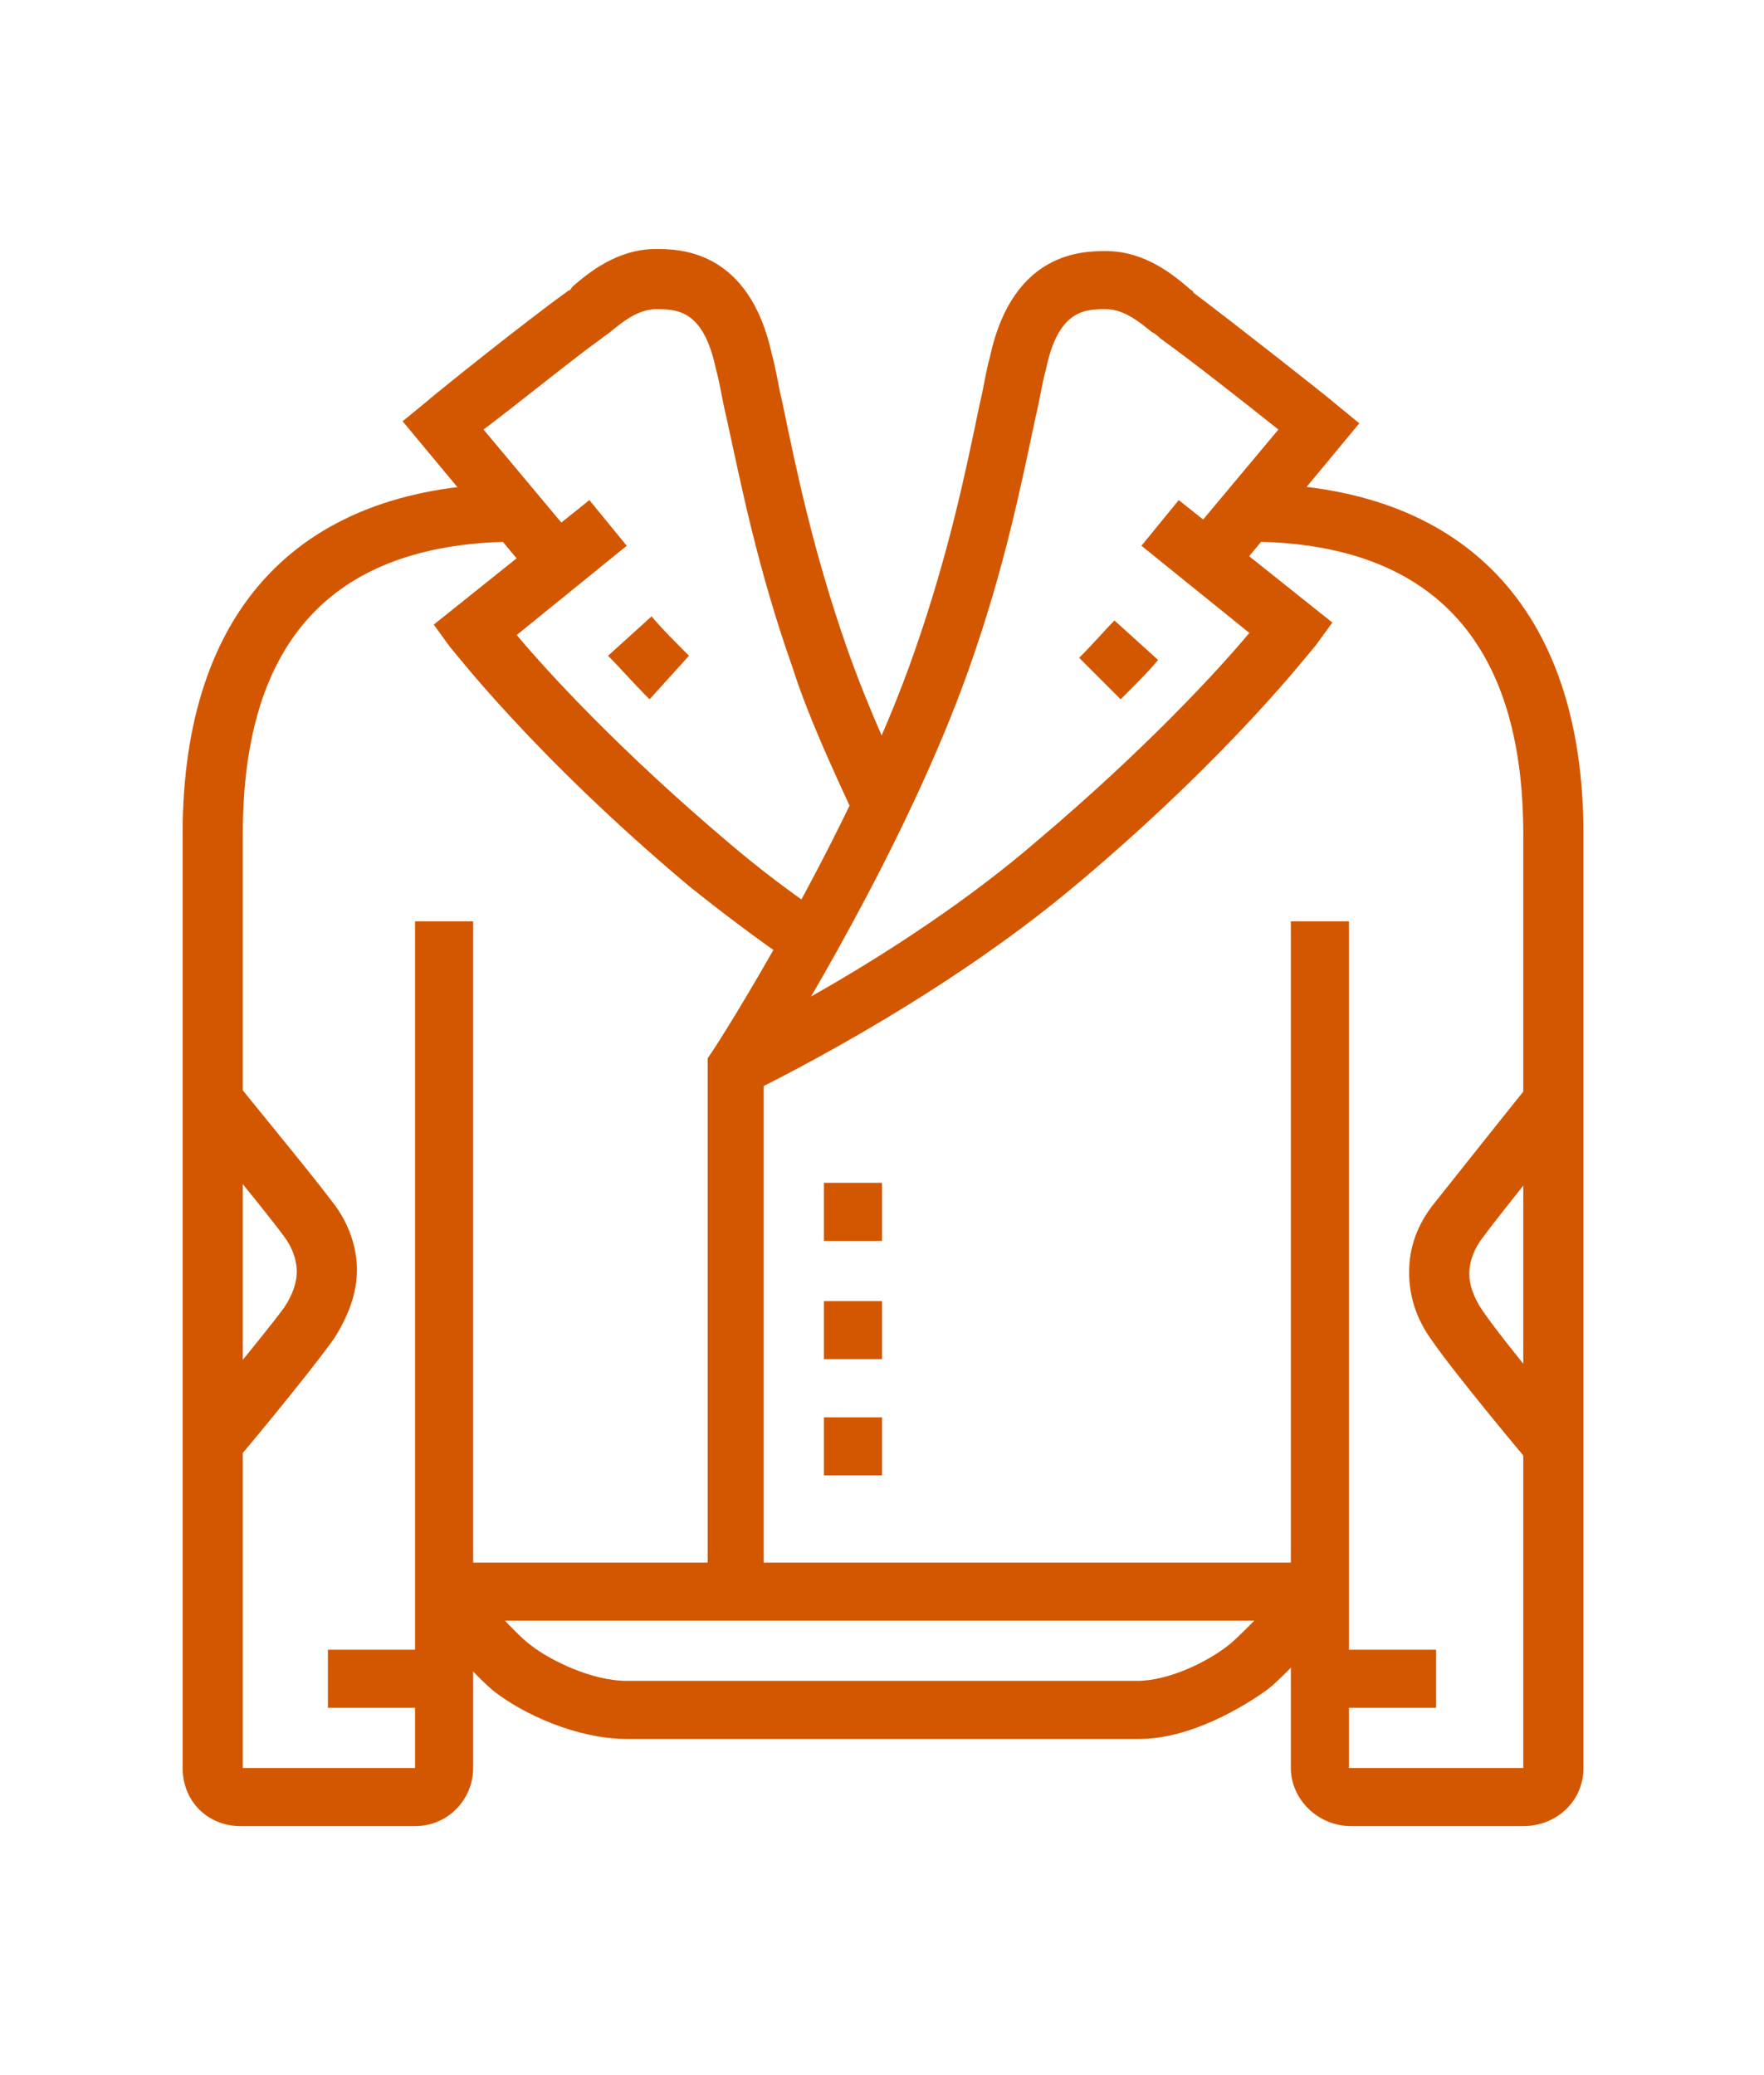
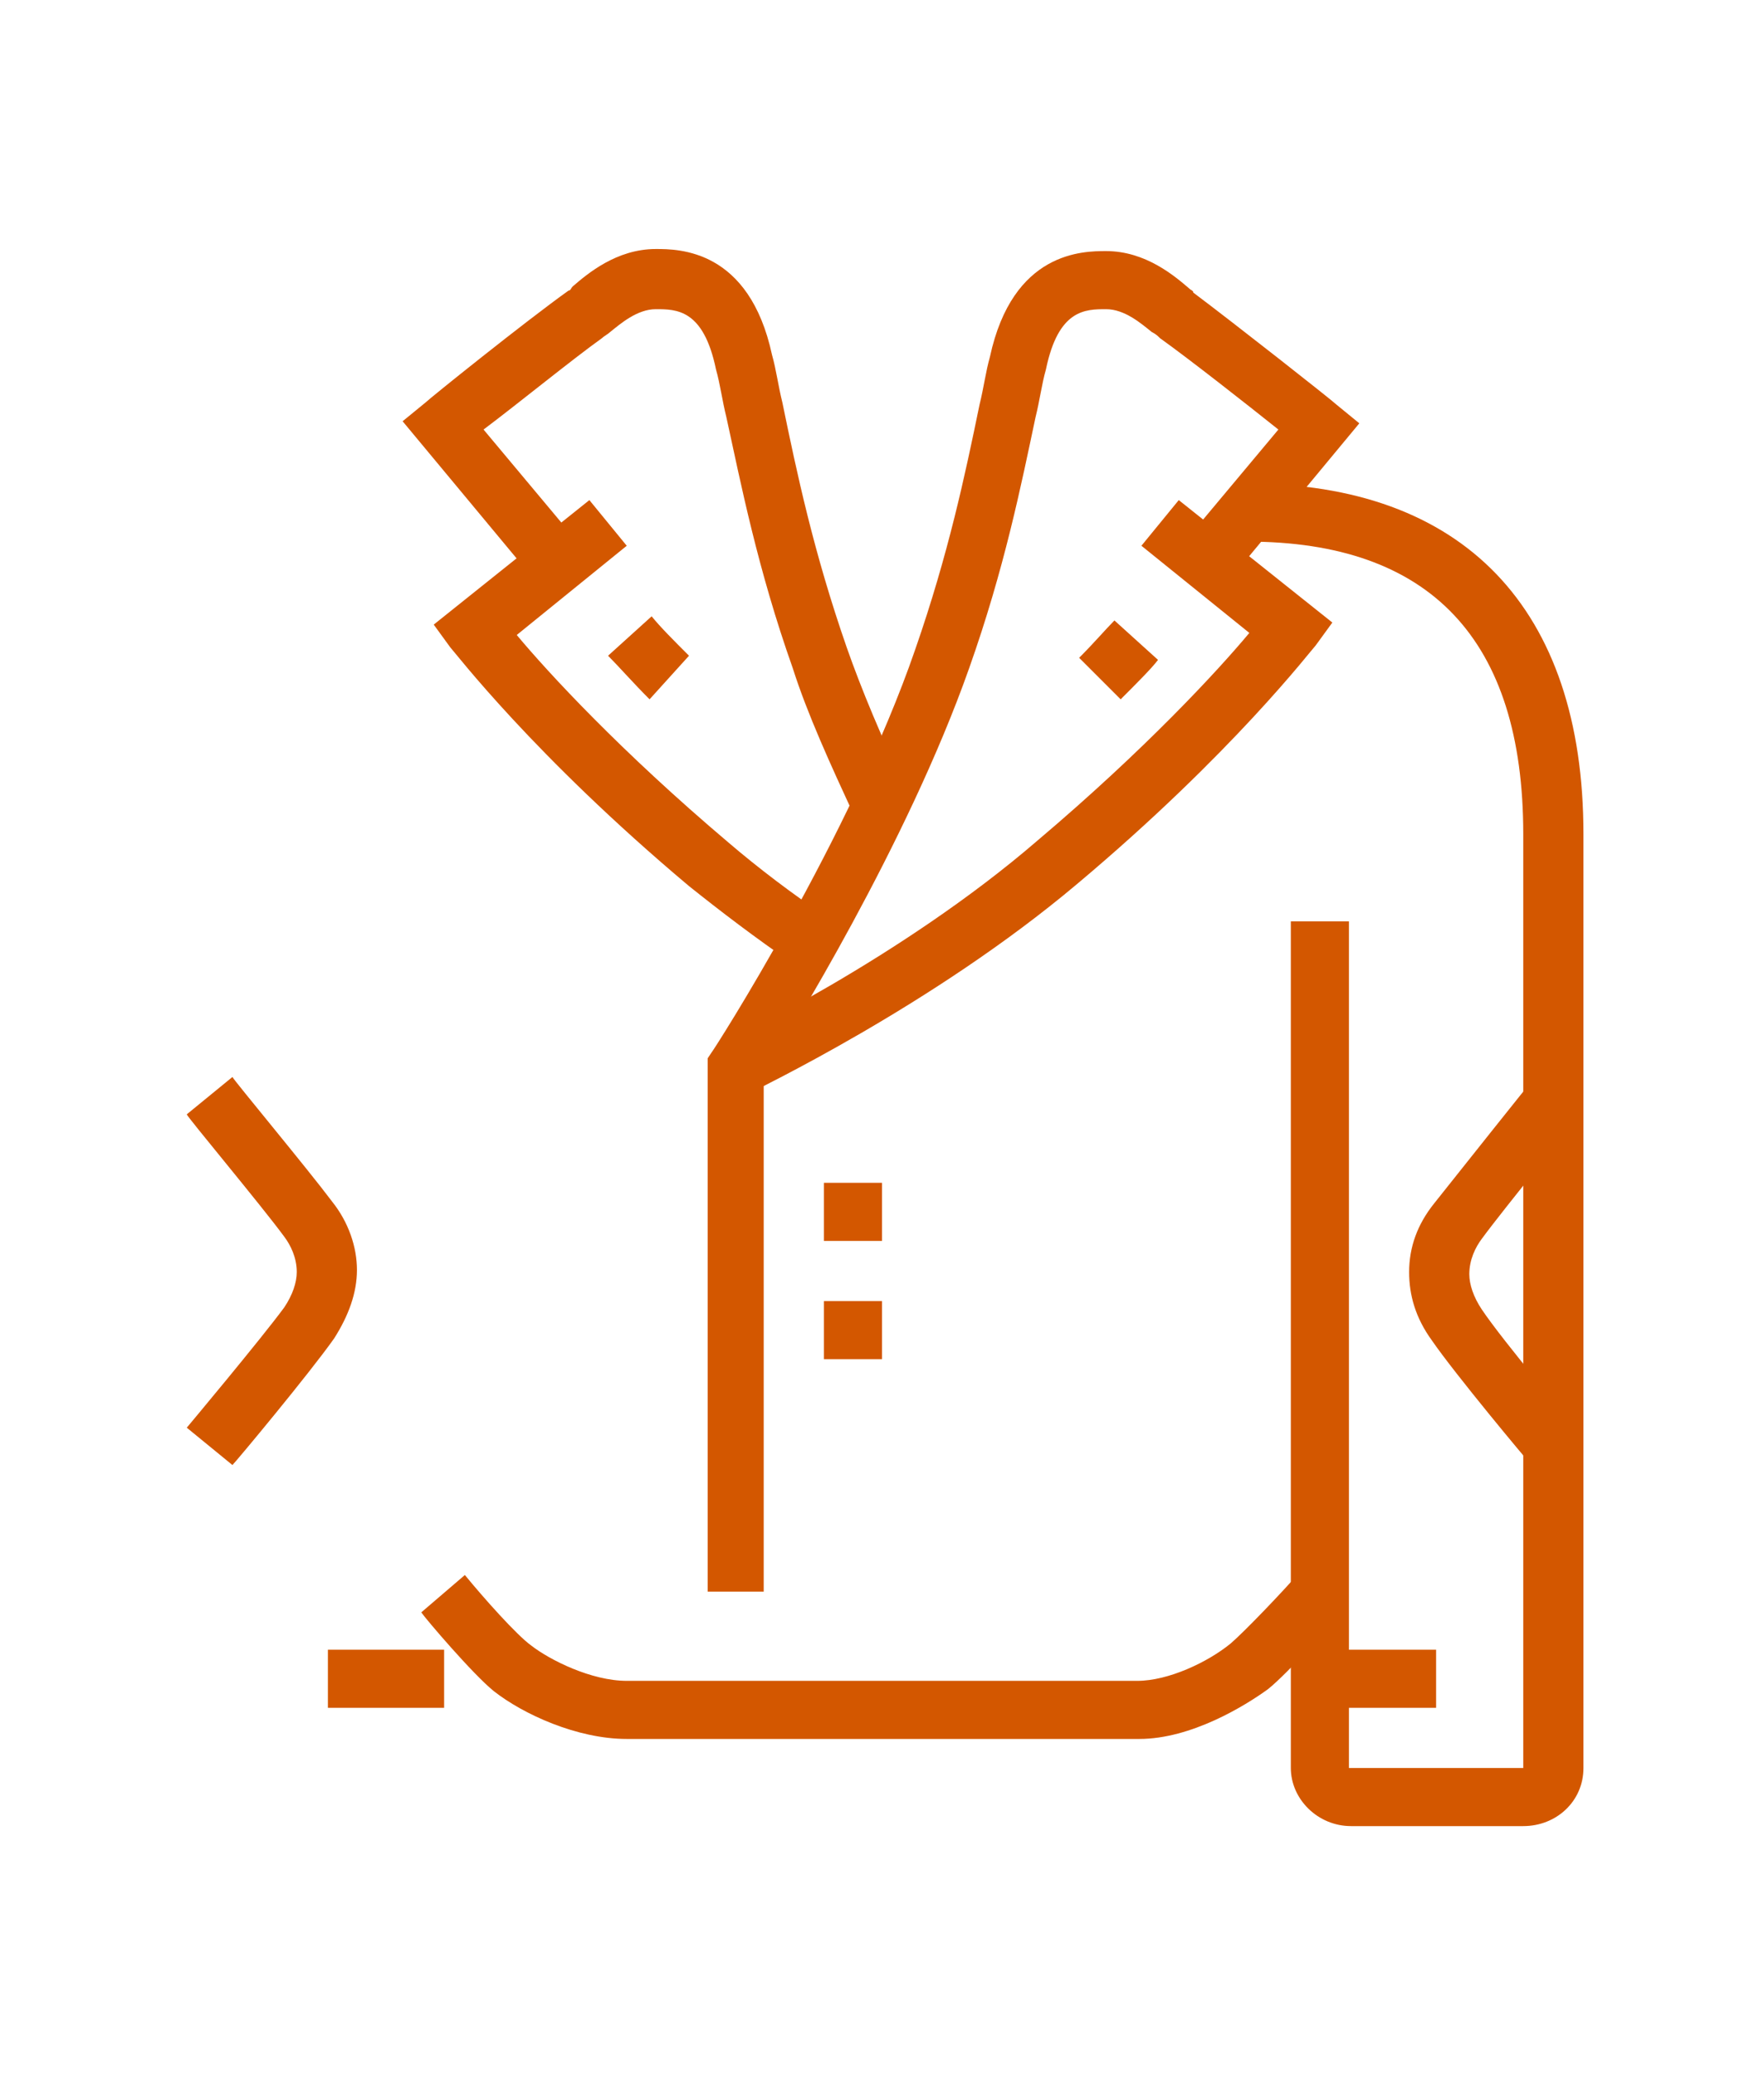
<svg xmlns="http://www.w3.org/2000/svg" version="1.1" id="Layer_1" x="0px" y="0px" width="85px" height="100px" viewBox="0 0 85 100" style="enable-background:new 0 0 85 100;" xml:space="preserve">
  <style type="text/css">
	.st0{fill:#D35700;}
	.st1{display:none;}
	.st2{display:inline;}
</style>
  <g>
    <g>
      <rect x="15.8" y="79.5" class="st0" width="5.6" height="2.8" />
      <rect x="63.6" y="79.5" class="st0" width="5.6" height="2.8" />
      <path class="st0" d="M73.4,88h-8.3c-1.6,0-2.9-1.3-2.9-2.8V44.4H65v40.8c0,0,0.1,0,0.1,0h8.3v-45c0-9.4-4.5-14.1-13.3-14.1v-2.8    c10.4,0,16.2,6,16.2,16.9v45C76.3,86.8,75,88,73.4,88z" />
-       <path class="st0" d="M20,88h-8.4c-1.6,0-2.8-1.2-2.8-2.8v-45c0-10.9,5.7-16.9,16.2-16.9v2.8c-8.9,0-13.3,4.7-13.3,14.1v45H20V44.4    h2.8v40.8C22.8,86.7,21.6,88,20,88z" />
-       <rect x="21.4" y="75.3" class="st0" width="42.2" height="2.8" />
      <path class="st0" d="M54.9,83.8H30.2c-2.4,0-5-1.2-6.4-2.3c-1-0.8-3.3-3.5-3.5-3.8l2.1-1.8c0.9,1.1,2.5,2.9,3.2,3.4    c0.9,0.7,2.9,1.7,4.6,1.7h24.6c1.5,0,3.4-0.9,4.5-1.8c0.7-0.6,2.6-2.6,3.2-3.3l2.1,1.9c-0.3,0.3-2.5,2.8-3.5,3.6    C60,82.2,57.4,83.8,54.9,83.8z" />
      <path class="st0" d="M31.3,33.7c-0.8-0.8-1.5-1.6-2-2.1l2.1-1.9c0.4,0.5,1.1,1.2,1.8,1.9L31.3,33.7z" />
      <path class="st0" d="M54,33.7l-2-2c0.7-0.7,1.3-1.4,1.7-1.8l2.1,1.9C55.5,32.2,54.8,32.9,54,33.7z" />
      <path class="st0" d="M41.2,39.4c-1.2-2.6-2.3-5-3-7.2c-1.7-4.8-2.5-8.9-3.2-12.1c-0.2-0.8-0.3-1.6-0.5-2.3    c-0.6-2.9-1.9-2.9-2.9-2.9c-0.9,0-1.7,0.7-2.2,1.1c-0.1,0.1-0.3,0.2-0.4,0.3c-1.4,1-4.1,3.2-5.7,4.4l4.6,5.5L25.8,28l-6.4-7.7    l1.1-0.9c0.2-0.2,4.8-3.9,6.9-5.4c0.1,0,0.1-0.1,0.2-0.2c0.7-0.6,2.1-1.8,4-1.8c1.1,0,4.5,0,5.6,5.1c0.2,0.7,0.3,1.5,0.5,2.3    c0.7,3.4,1.5,7.2,3.1,11.8c0.7,2,1.7,4.4,2.9,6.9L41.2,39.4z" />
      <path class="st0" d="M38.3,46.5c-1.9-1.3-3.6-2.6-5.1-3.8c-7.5-6.3-11.3-11.3-11.5-11.5l-0.8-1.1l7.5-6l1.8,2.2l-5.3,4.3    c1.5,1.8,5,5.6,10.2,10c1.4,1.2,3.1,2.5,4.9,3.7L38.3,46.5z" />
      <path class="st0" d="M36.9,76.7h-2.8V51l0.2-0.3c0.1-0.1,6.7-10.4,9.8-19.4c1.6-4.6,2.4-8.4,3.1-11.8c0.2-0.8,0.3-1.6,0.5-2.3    c1.1-5.1,4.5-5.1,5.6-5.1c1.9,0,3.3,1.2,4,1.8c0.1,0.1,0.2,0.1,0.2,0.2c2,1.5,6.7,5.2,6.9,5.4l1.1,0.9L59.2,28l-2.2-1.8l4.6-5.5    c-1.5-1.2-4.3-3.4-5.7-4.4c-0.1-0.1-0.2-0.2-0.4-0.3c-0.5-0.4-1.3-1.1-2.2-1.1c-1,0-2.3,0-2.9,2.9c-0.2,0.7-0.3,1.5-0.5,2.3    c-0.7,3.3-1.5,7.3-3.2,12.1c-3,8.5-8.7,17.7-9.9,19.6V76.7z" />
      <path class="st0" d="M36.1,52.7l-1.2-2.5c0.1,0,8.5-4,15.1-9.7c5.2-4.4,8.7-8.2,10.2-10L55,26.3l1.8-2.2l7.4,5.9l-0.8,1.1    c-0.2,0.2-4,5.2-11.5,11.5C44.9,48.5,36.4,52.5,36.1,52.7z" />
      <path class="st0" d="M11.2,70.6l-2.2-1.8c0,0,3.6-4.3,4.7-5.8c0.4-0.6,0.6-1.2,0.6-1.7c0-0.7-0.3-1.3-0.6-1.7    c-1.1-1.5-4.7-5.8-4.7-5.9l2.2-1.8c0.1,0.2,3.6,4.4,4.8,6c0.8,1,1.2,2.2,1.2,3.3c0,1.1-0.4,2.2-1.1,3.3    C14.9,66.2,11.4,70.4,11.2,70.6z" />
      <path class="st0" d="M73.8,70.6c-0.2-0.2-3.7-4.4-4.8-6c-0.8-1.1-1.1-2.2-1.1-3.3c0-1.2,0.4-2.3,1.2-3.3c1.2-1.5,4.6-5.8,4.8-6    l2.2,1.8c0,0-3.6,4.4-4.7,5.9c-0.3,0.4-0.6,1-0.6,1.7c0,0.5,0.2,1.1,0.6,1.7c1,1.5,4.6,5.8,4.7,5.8L73.8,70.6z" />
-       <polygon class="st0" points="42.5,68.3 39.7,68.3 39.7,71.1 42.5,71.1 42.5,68.3   " />
      <polygon class="st0" points="42.5,62.7 39.7,62.7 39.7,65.5 42.5,65.5 42.5,62.7   " />
      <polygon class="st0" points="42.5,57 39.7,57 39.7,59.8 42.5,59.8 42.5,57   " />
    </g>
  </g>
  <g class="st1">
    <g class="st2">
      <rect x="40.3" y="72.6" class="st0" width="2.6" height="6.4" />
      <path class="st0" d="M32.5,79h-2.6V58.4c0-3.6,2.9-6.4,6.4-6.4s6.4,2.9,6.4,6.4V70h-2.6V58.4c0-2.1-1.7-3.9-3.9-3.9    s-3.9,1.7-3.9,3.9V79z" />
      <path class="st0" d="M77.7,80.3H4.1V57.7c0-3.2,2.6-5.8,5.8-5.8s5.8,2.6,5.8,5.8v17.4h-2.6V57.7c0-1.8-1.4-3.2-3.2-3.2    S6.7,56,6.7,57.7v20h70.9V80.3z" />
      <rect x="14.5" y="70" class="st0" width="16.8" height="2.6" />
      <path class="st0" d="M15.7,68.7h-2.6c0-3.6,2.9-6.4,6.4-6.4h11.6v2.6H19.6C17.5,64.8,15.7,66.6,15.7,68.7z" />
      <rect x="20.9" y="57.1" class="st0" width="2.6" height="6.4" />
      <rect x="35.1" y="82.9" class="st0" width="23.2" height="2.6" />
      <rect x="60.9" y="82.9" class="st0" width="2.6" height="2.6" />
      <path class="st0" d="M59.2,46.6L56.7,46l0.2-1c0.1-0.3,0.1-0.6,0.1-0.8c0-2.1-1.7-3.9-3.9-3.9H48v-2.6h5.2c3.6,0,6.4,2.9,6.4,6.4    c0,0.5-0.1,0.9-0.2,1.4L59.2,46.6z" />
      <path class="st0" d="M52.3,54.5H36.4v-2.6h13.9l1.5-6.9c0.1-0.3,0.1-0.6,0.1-0.8c0-2.1-1.7-3.9-3.9-3.9H32.5c-1.8,0-3.4,1.3-3.8,3    l-2.5,11.2H9.9v-2.6h14.2l2-9.1c0.6-2.9,3.3-5,6.3-5H48c3.6,0,6.4,2.9,6.4,6.4c0,0.5-0.1,0.9-0.2,1.4L52.3,54.5z" />
      <path class="st0" d="M64.8,80.3c-5.1,0-9-4.5-9-10.3c0-8.6,2.1-13.9,3.8-18.2l0.5-1.1h9.5l0.5,1.1c1.7,4.3,3.8,9.6,3.8,18.2    C73.8,75.8,69.8,80.3,64.8,80.3z M61.8,53.2c-1.7,4.2-3.5,9-3.5,16.8c0,4.4,2.8,7.7,6.4,7.7s6.4-3.3,6.4-7.7    c0-7.8-1.8-12.6-3.5-16.8H61.8z" />
      <path class="st0" d="M66.5,44.2c-3.1,0-5.6-2.9-5.6-6.4c0-7.8,7.4-11.8,11.3-12.9l1.6-0.4v12C73.8,41.5,70,44.2,66.5,44.2z     M71.2,27.9c-2.7,1.1-7.7,3.9-7.7,9.8c0,2.1,1.4,3.9,3.1,3.9c1.9,0,4.7-1.4,4.7-5.2V27.9z" />
      <path class="st0" d="M66,51.9h-2.6c0-11.5,3.1-16.6,3.3-16.8l2.2,1.4C68.9,36.5,66,41.3,66,51.9z" />
      <path class="st0" d="M62.5,36.5c-7.3,0-8-11.1-8-11.5l-0.1-1.4H57c4,0,8.6,2.7,9.9,5.8l-2.4,1c-0.8-1.9-4.2-4.2-7.4-4.2    c0.4,2.5,1.6,7.7,5.3,7.7V36.5z" />
      <path class="st0" d="M66,51.9h-2.6c0-3,5-6.4,11.6-6.4h1.5c-1.1-1.2-3.1-2.6-6.4-2.6v-2.6c7.4,0,9.9,5.7,10,6l0.7,1.8h-5.8    C69.2,48.1,66,50.9,66,51.9z" />
      <path class="st0" d="M68.6,70H66c0-2.1-0.1-4-0.4-5.9l2.6-0.4C68.5,65.7,68.6,67.8,68.6,70z" />
      <path class="st0" d="M65.1,60.8c-0.2-0.9-0.4-1.8-0.7-2.7l2.5-0.8c0.3,1,0.5,1.9,0.8,2.9L65.1,60.8z" />
      <rect x="17" y="14.5" class="st0" width="2.6" height="6.4" />
      <rect x="17" y="26.1" class="st0" width="2.6" height="6.4" />
      <rect x="20.9" y="22.3" class="st0" width="6.4" height="2.6" />
      <rect x="9.3" y="22.3" class="st0" width="6.4" height="2.6" />
    </g>
  </g>
  <g class="st1">
    <g class="st2">
      <rect x="18.9" y="14.5" class="st0" width="2.8" height="5.6" />
      <rect x="18.9" y="25.7" class="st0" width="2.8" height="5.6" />
      <rect x="23" y="21.5" class="st0" width="4.2" height="2.8" />
      <rect x="13.3" y="21.5" class="st0" width="4.2" height="2.8" />
      <path class="st0" d="M24.4,78.5c-4.6,0-8.3-3.7-8.3-8.3c0-4.6,3.7-8.3,8.3-8.3s8.3,3.7,8.3,8.3C32.8,74.8,29,78.5,24.4,78.5z     M24.4,64.6c-3.1,0-5.6,2.5-5.6,5.6c0,3.1,2.5,5.6,5.6,5.6s5.6-2.5,5.6-5.6C30,67.1,27.5,64.6,24.4,64.6z" />
      <path class="st0" d="M38.3,85.5v-2.8c1.5,0,2.8-1.2,2.8-2.8V60.4c0-1.5-1.2-2.8-2.8-2.8H10.5c-1.5,0-2.8,1.2-2.8,2.8v19.5    c0,1.5,1.2,2.8,2.8,2.8v2.8c-3.1,0-5.6-2.5-5.6-5.6V60.4c0-3.1,2.5-5.6,5.6-5.6h27.8c3.1,0,5.6,2.5,5.6,5.6v19.5    C43.9,83,41.4,85.5,38.3,85.5z" />
      <path class="st0" d="M39.7,56.3h-2.8v-4.2h-25v4.2H9.1v-4.2c0-1.5,1.2-2.8,2.8-2.8h25c1.5,0,2.8,1.2,2.8,2.8V56.3z" />
-       <path class="st0" d="M13.2,51.7c-1.7-1.6-2.7-4-2.7-6.6c0-3.1,1.5-6,3.8-7.4l1.5-0.9l0.5,1.7c0.7,2.3,2.9,3.9,5.3,3.9H30    c3.8,0,7,3.1,7,7v1.4h-2.8v-1.4c0-2.3-1.9-4.2-4.2-4.2h-8.3c-2.9,0-5.6-1.5-7.1-4c-0.8,1-1.3,2.5-1.3,4c0,1.8,0.7,3.5,1.8,4.5    L13.2,51.7z" />
      <path class="st0" d="M55,73c-4.6,0-8.3-3.7-8.3-8.3c0-6.1,7.1-13.2,7.4-13.5l1-1l1,1c0.3,0.3,7.4,7.4,7.4,13.5    C63.4,69.2,59.6,73,55,73z M55,54.1c-2.1,2.4-5.6,7-5.6,10.5c0,3.1,2.5,5.6,5.6,5.6c3.1,0,5.6-2.5,5.6-5.6    C60.6,61.1,57.2,56.5,55,54.1z" />
      <path class="st0" d="M66.8,85.5v-2.8c3.2,0,6.1-1.8,7.2-4.6c0.6-1.4,0.7-3,0.3-4.4L67,43.1c-0.3-1.3-1.4-2.1-2.7-2.1H45.8    c-1.3,0-2.4,0.9-2.7,2.1L41.9,48l-2.7-0.6l1.2-4.9c0.6-2.5,2.8-4.3,5.4-4.3h18.5c2.6,0,4.8,1.8,5.4,4.3L77,73    c0.5,2,0.3,4.2-0.4,6.1C75,82.9,71.1,85.5,66.8,85.5z" />
      <rect x="76.6" y="53.4" transform="matrix(0.972 -0.233 0.233 0.972 -11.616 19.832)" class="st0" width="2.8" height="11.1" />
      <rect x="78.6" y="66.2" transform="matrix(0.972 -0.233 0.233 0.972 -13.508 20.516)" class="st0" width="2.8" height="2.4" />
      <path class="st0" d="M63.4,39.6h-2.8V34H48.1v5.6h-2.8V34c0-1.5,1.2-2.8,2.8-2.8h12.5c1.5,0,2.8,1.2,2.8,2.8V39.6z" />
      <rect x="56.4" y="22.9" class="st0" width="2.8" height="9.7" />
      <rect x="49.5" y="22.9" class="st0" width="2.8" height="9.7" />
-       <path class="st0" d="M42.9,29l-6.9-4.6l4.4-6.6c0.8-1.2,2.1-1.9,3.5-1.9h22.8c2.9,0,5.1,2.2,5.1,5c0,2.6-2.1,4.8-4.8,4.8    c-0.7,0-1.5-0.2-2.1-0.5L63,24.3H46L42.9,29z M39.8,23.6l2.3,1.5l2.4-3.6h19.2l2.4,1.2c0.3,0.1,0.6,0.2,0.9,0.2c1.1,0,2-0.9,2-2    c0-1.4-1.2-2.2-2.4-2.2H43.8c-0.5,0-0.9,0.2-1.2,0.6L39.8,23.6z" />
      <rect x="0.8" y="82.7" class="st0" width="83.5" height="2.8" />
    </g>
  </g>
</svg>